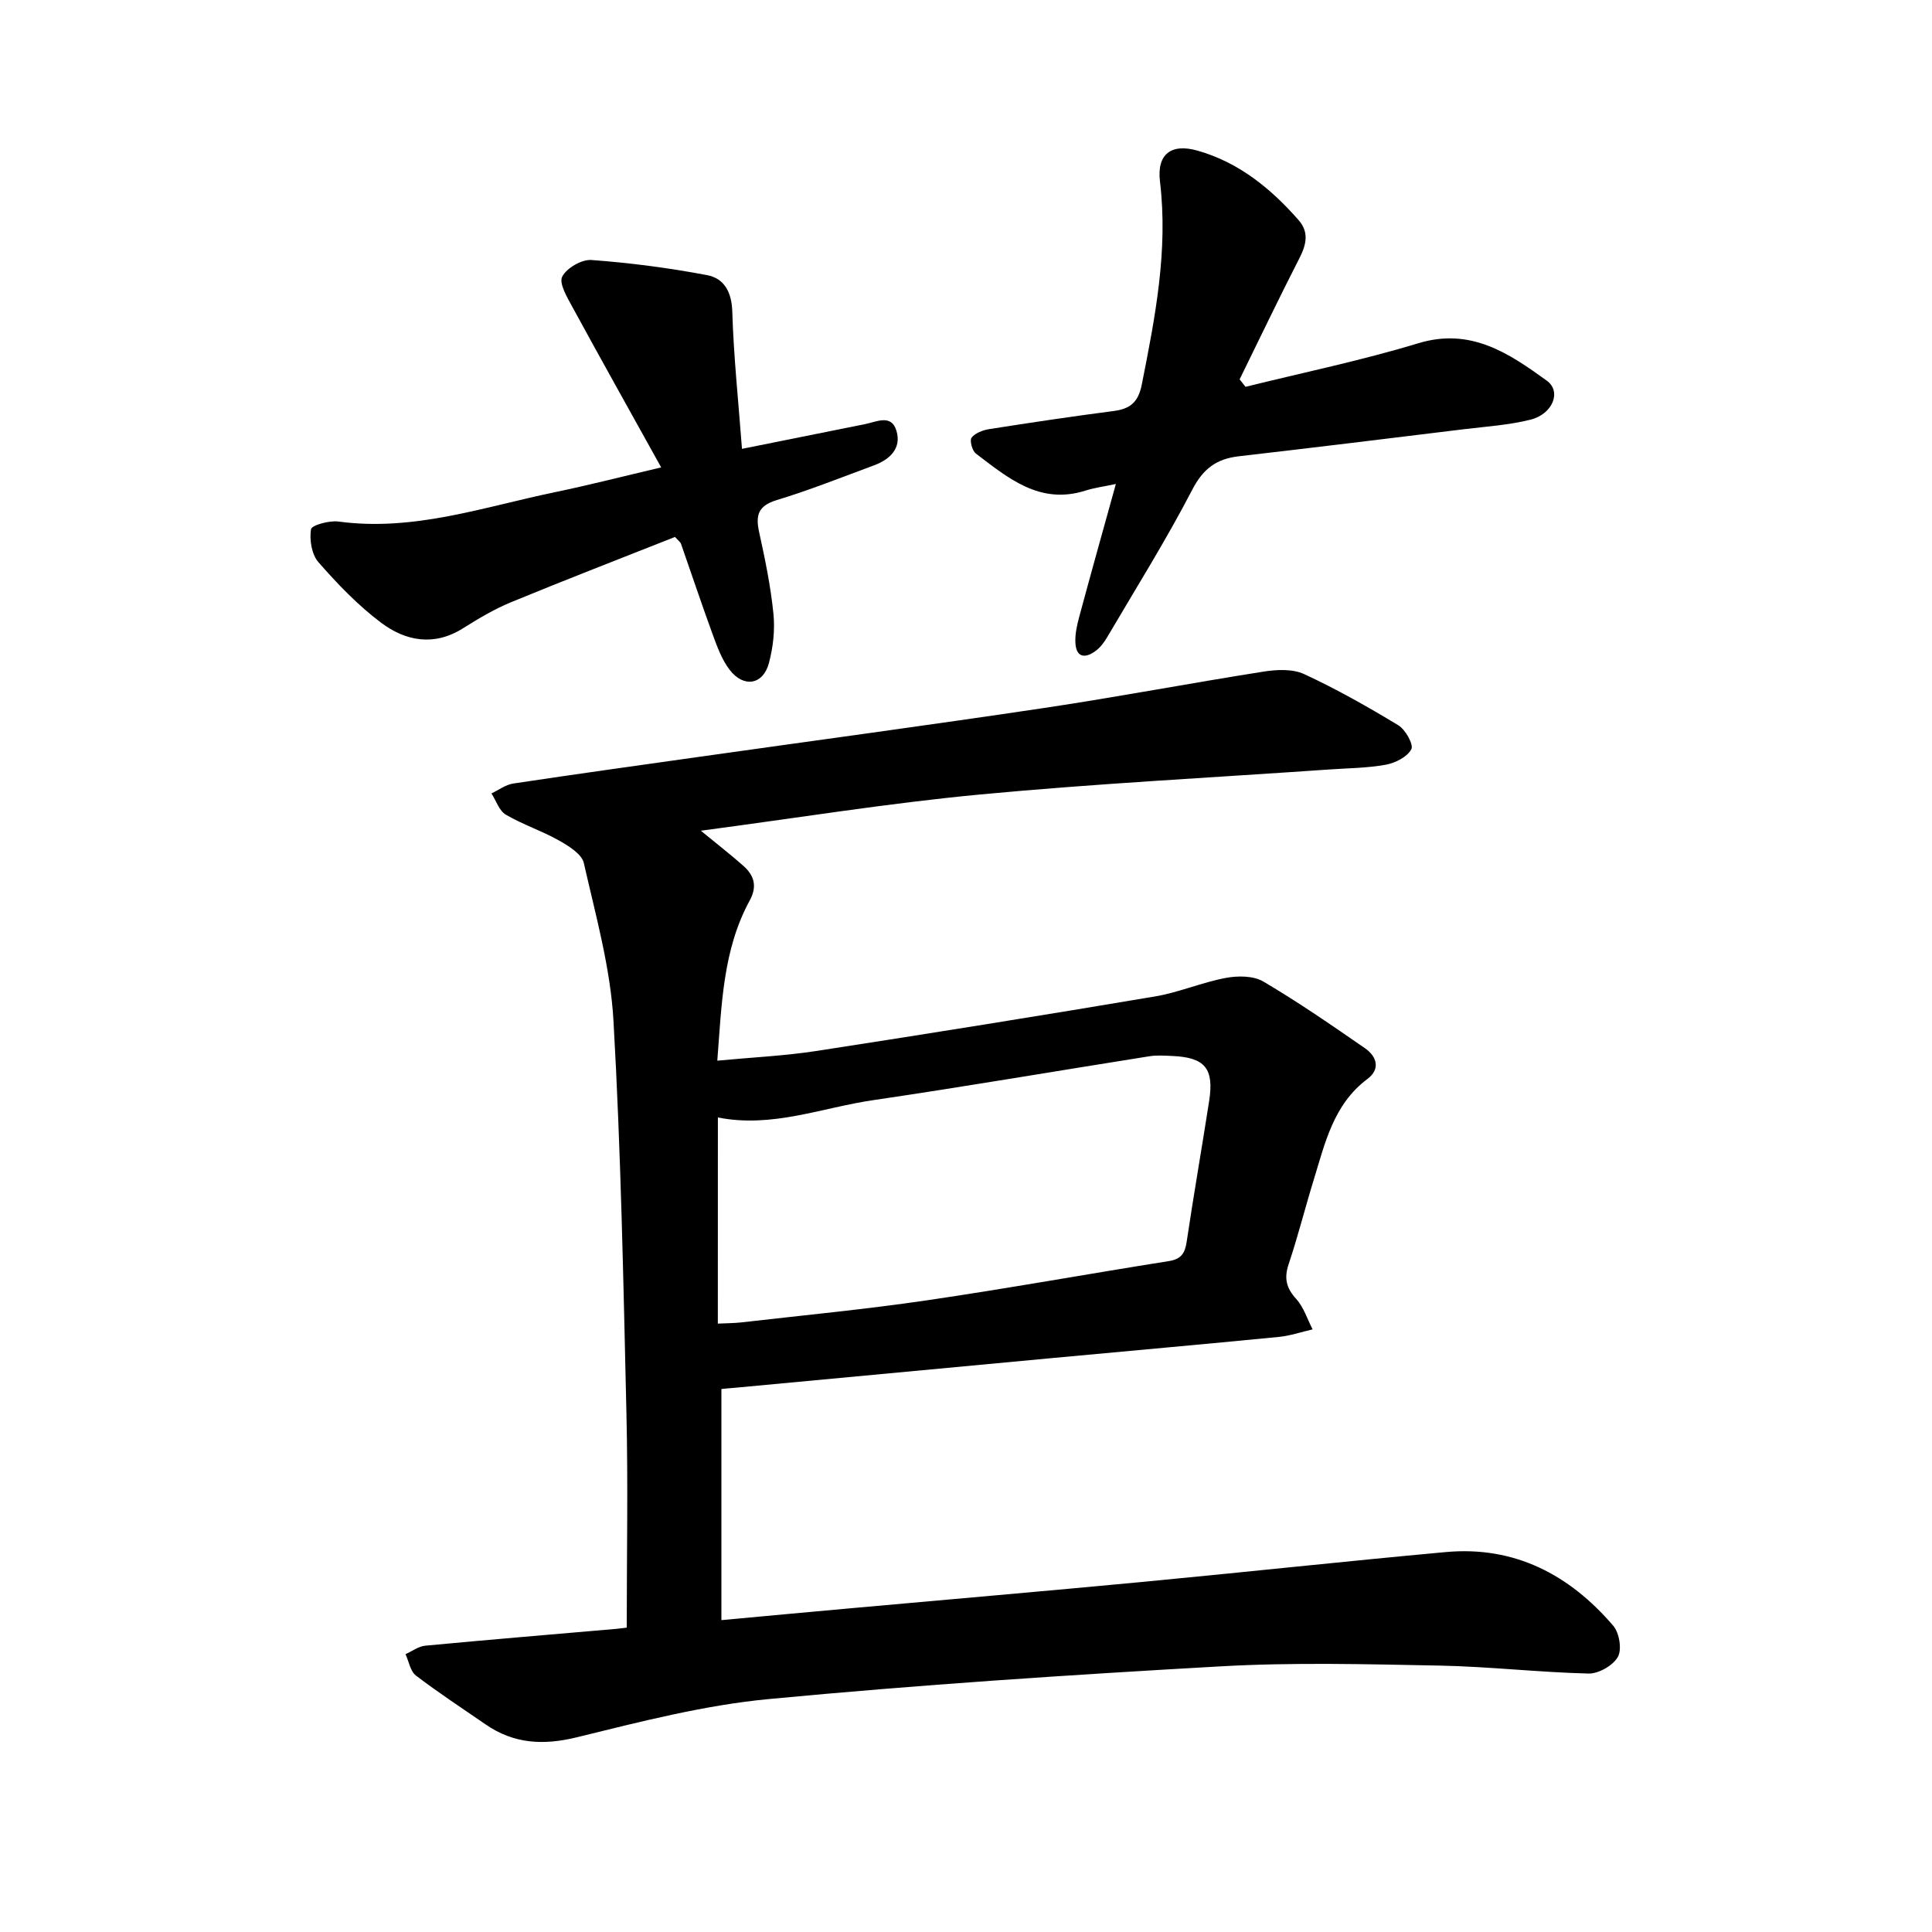
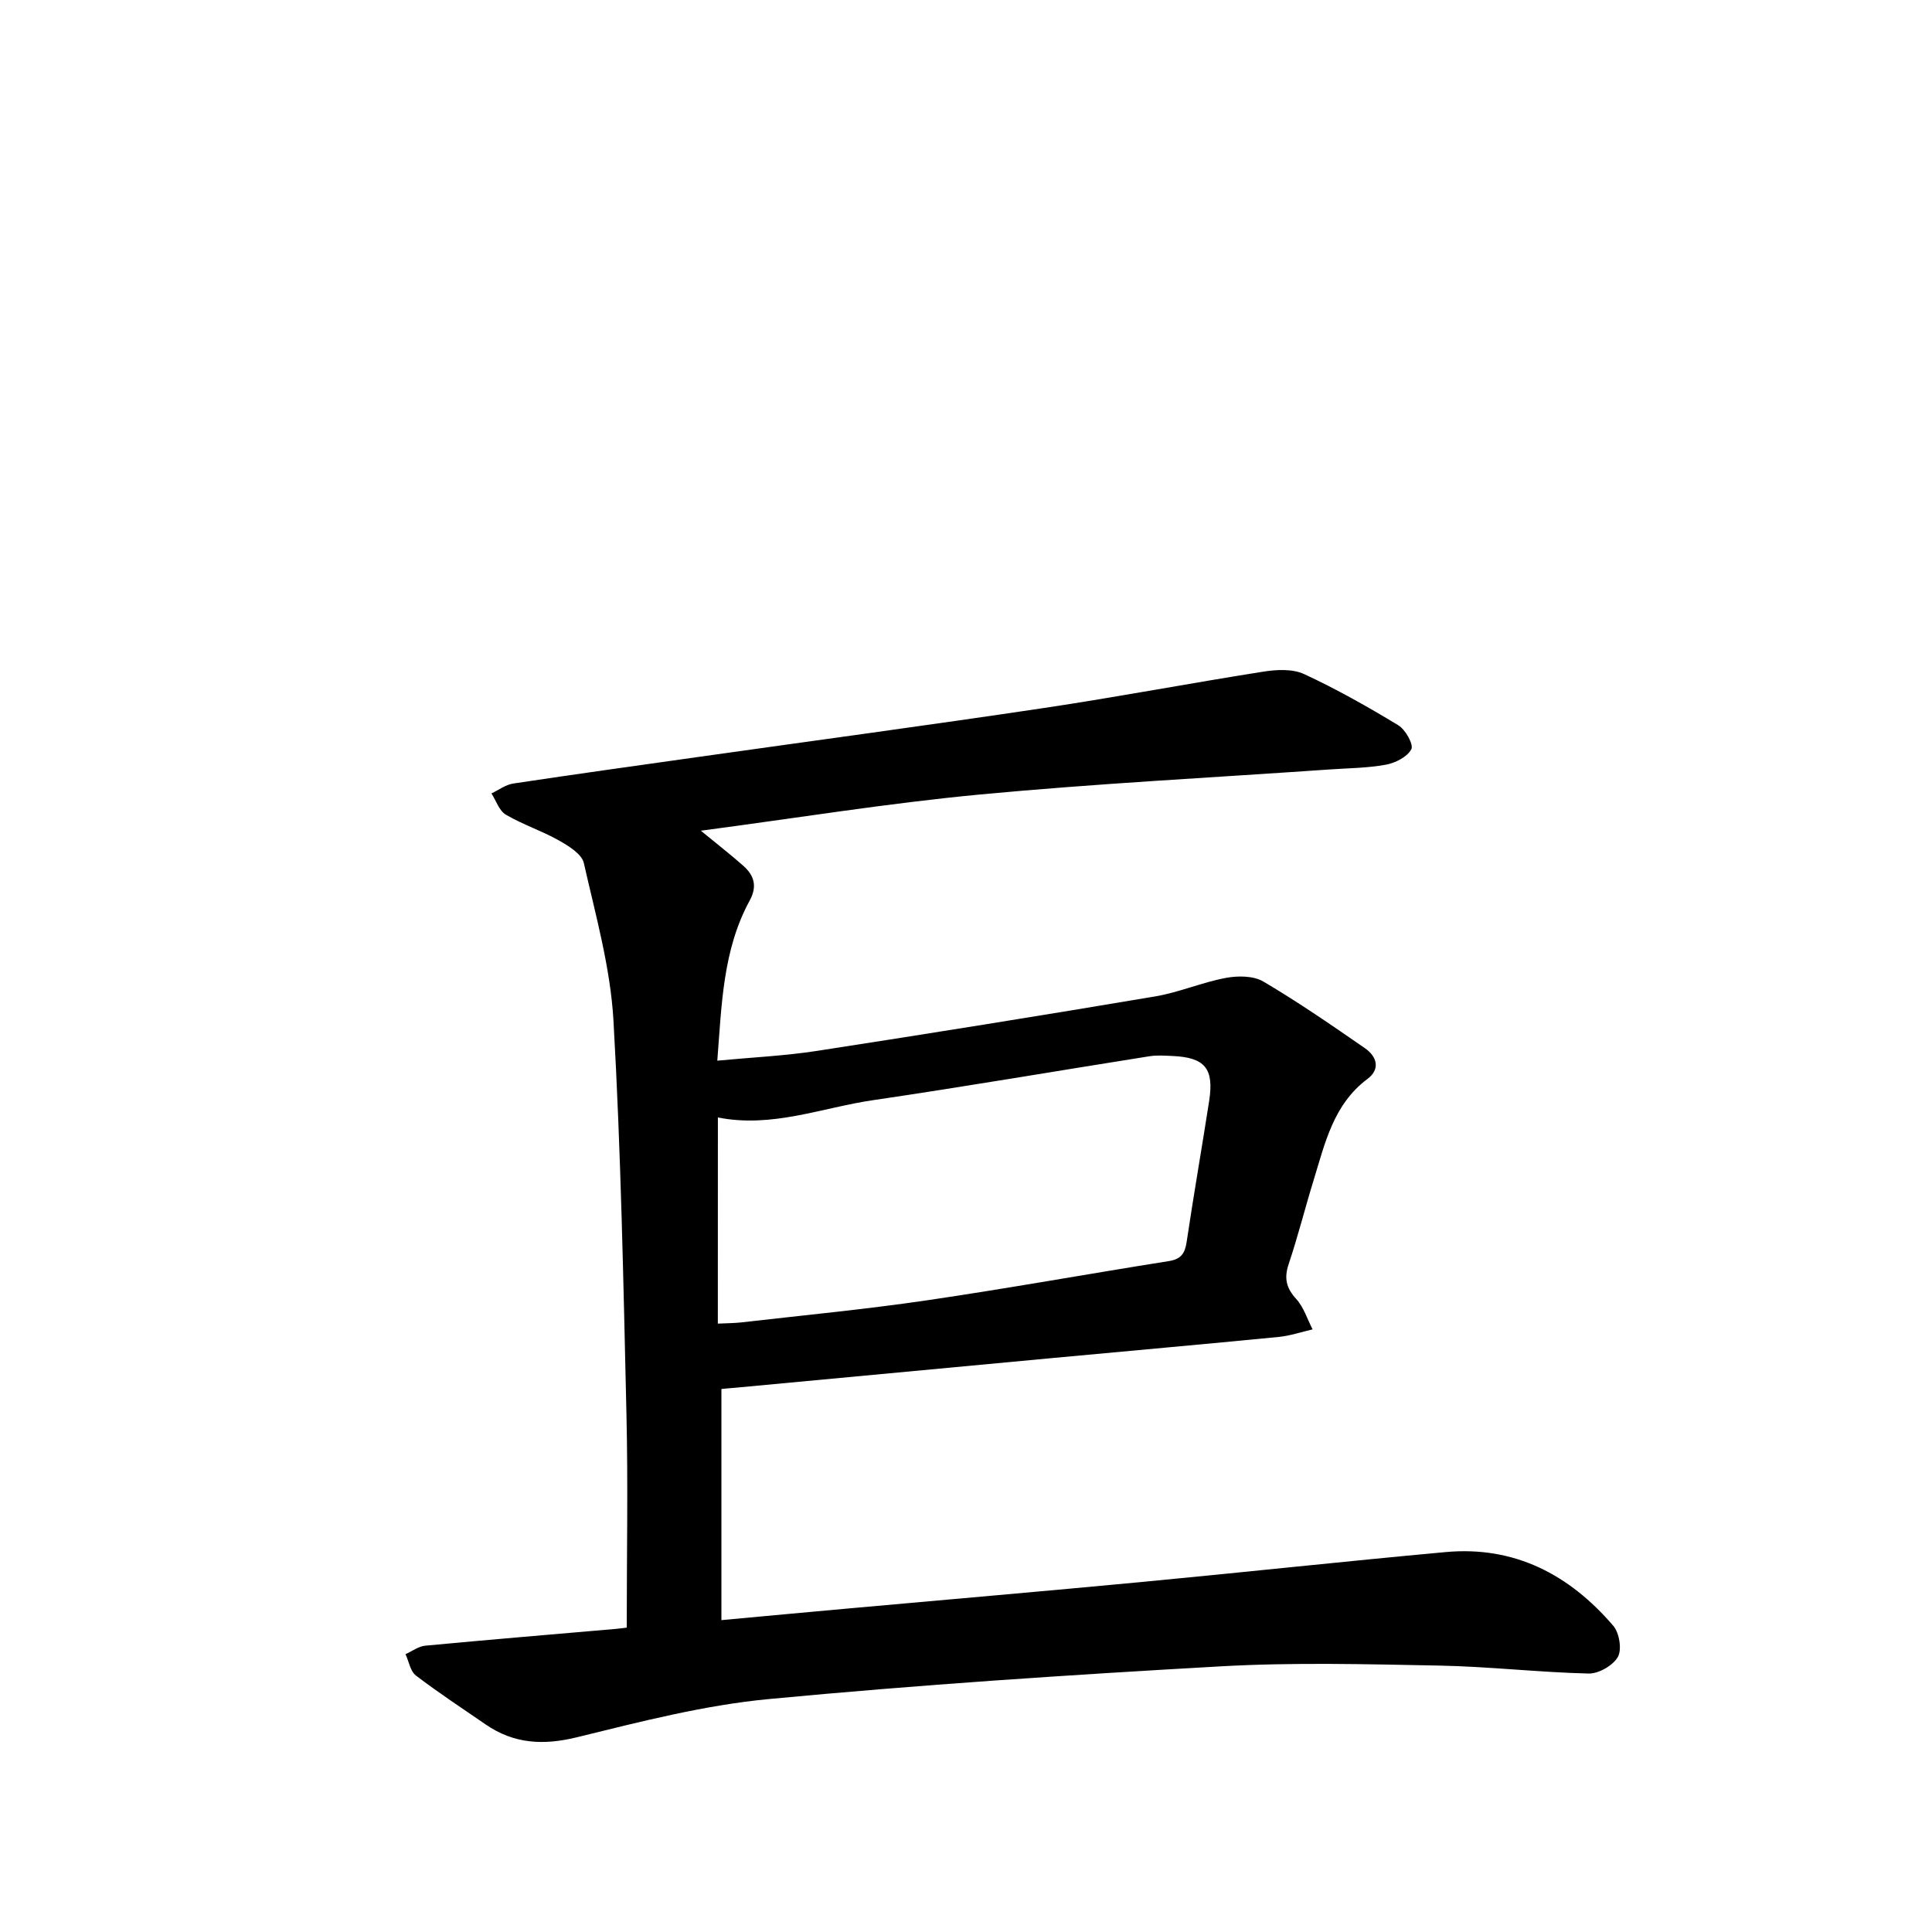
<svg xmlns="http://www.w3.org/2000/svg" enable-background="new 0 0 400 400" viewBox="0 0 400 400">
  <path d="m149.36 287.58v47.85c9.09-.84 17.89-1.66 26.69-2.45 20.09-1.81 40.19-3.54 60.27-5.44 21.01-1.99 41.99-4.28 63-6.2 14.27-1.31 25.63 4.69 34.69 15.26 1.26 1.47 1.82 4.92.95 6.45-1.01 1.78-3.99 3.49-6.07 3.44-10.32-.25-20.61-1.45-30.93-1.65-15.08-.29-30.2-.69-45.24.16-31.24 1.76-62.48 3.82-93.62 6.78-13.34 1.27-26.53 4.68-39.6 7.89-6.99 1.72-13.09 1.4-18.98-2.66-4.83-3.33-9.75-6.55-14.41-10.11-1.16-.89-1.46-2.92-2.15-4.42 1.36-.61 2.69-1.63 4.1-1.76 13.13-1.24 26.27-2.33 39.4-3.47 1.07-.09 2.13-.25 2.3-.27 0-15.02.28-29.61-.06-44.19-.63-27.18-1.14-54.38-2.69-81.51-.63-10.95-3.69-21.8-6.13-32.58-.42-1.87-3.12-3.54-5.12-4.67-3.55-2.01-7.52-3.3-11.03-5.36-1.38-.81-2.01-2.89-2.98-4.4 1.51-.71 2.95-1.82 4.53-2.05 12.87-1.94 25.76-3.73 38.65-5.55 23.73-3.35 47.47-6.54 71.17-10.08 15.2-2.27 30.31-5.15 45.5-7.54 2.74-.43 6.01-.59 8.4.51 6.71 3.11 13.19 6.77 19.52 10.61 1.47.89 3.19 3.99 2.68 4.95-.84 1.59-3.3 2.84-5.26 3.2-3.88.71-7.9.72-11.86 1-24.09 1.68-48.23 2.91-72.26 5.18-19.01 1.8-37.9 4.87-57.72 7.49 3.47 2.85 6.21 4.97 8.79 7.26 2.25 1.99 2.94 4.24 1.33 7.19-5.57 10.21-5.8 21.51-6.71 33.16 7.13-.68 13.92-.99 20.61-2.02 23.35-3.6 46.68-7.35 69.98-11.27 4.96-.83 9.72-2.91 14.67-3.84 2.5-.47 5.72-.47 7.78.74 7.23 4.26 14.15 9.04 21.06 13.82 2.46 1.7 3.23 4.32.51 6.35-7.07 5.29-8.79 13.31-11.16 21-1.78 5.77-3.24 11.63-5.16 17.35-.98 2.93-.49 4.95 1.58 7.22 1.55 1.71 2.28 4.16 3.38 6.28-2.34.54-4.66 1.34-7.04 1.57-15.64 1.53-31.3 2.92-46.95 4.38-21.96 2.05-43.92 4.11-65.88 6.17-.8.05-1.55.13-2.53.23zm-.74-13.54c1.78-.09 3.33-.08 4.85-.25 12.77-1.47 25.58-2.69 38.29-4.55 16.78-2.46 33.47-5.49 50.22-8.14 2.54-.4 3.34-1.58 3.7-3.96 1.45-9.74 3.15-19.44 4.66-29.18 1.05-6.75-.87-9.04-7.63-9.33-1.59-.07-3.21-.19-4.76.06-19.09 3.02-38.14 6.29-57.26 9.1-10.55 1.55-20.83 5.8-32.06 3.57-.01 14.11-.01 28.19-.01 42.68z" />
-   <path d="m153.62 92.93c8.79-1.77 17.13-3.45 25.48-5.12 2.37-.47 5.44-2.13 6.49 1.35 1.11 3.65-1.34 5.97-4.65 7.19-6.68 2.47-13.32 5.12-20.13 7.19-3.84 1.17-4.41 3.12-3.64 6.63 1.23 5.58 2.39 11.22 2.96 16.89.34 3.36-.06 6.96-.94 10.24-1.2 4.5-5.24 5.16-8.14 1.36-1.59-2.08-2.55-4.72-3.47-7.23-2.29-6.26-4.4-12.59-6.6-18.88-.09-.27-.4-.47-1.23-1.38-11.12 4.4-22.58 8.83-33.94 13.51-3.5 1.44-6.81 3.43-10.03 5.45-5.97 3.72-11.81 2.59-16.86-1.19-4.79-3.59-9.03-8.02-12.99-12.54-1.4-1.6-1.89-4.64-1.54-6.82.13-.85 3.8-1.86 5.7-1.6 15.59 2.11 30.14-3.05 44.99-6.12 6.81-1.41 13.55-3.15 21.81-5.09-6.34-11.42-12.43-22.29-18.39-33.23-1.08-1.98-2.8-4.86-2.1-6.26.9-1.78 4.03-3.6 6.06-3.45 8.02.59 16.05 1.64 23.96 3.14 3.46.66 5.06 3.43 5.19 7.49.28 9.33 1.27 18.62 2.01 28.47z" />
-   <path d="m257.87 80.09c11.93-2.96 24.01-5.45 35.76-9.02 10.89-3.31 18.77 2.08 26.6 7.73 3.13 2.25 1.26 6.94-3.37 8.09-4.43 1.11-9.07 1.41-13.63 1.96-15.59 1.91-31.17 3.82-46.77 5.62-4.59.53-7.35 2.55-9.61 6.91-5.39 10.39-11.63 20.35-17.57 30.46-.63 1.08-1.43 2.18-2.42 2.91-2.14 1.6-4.05 1.46-4.21-1.67-.1-1.85.36-3.78.85-5.59 2.39-8.87 4.87-17.71 7.53-27.29-2.51.54-4.47.79-6.32 1.38-9.45 2.99-16-2.62-22.67-7.68-.76-.58-1.32-2.71-.89-3.28.75-.96 2.31-1.56 3.62-1.77 8.6-1.35 17.21-2.64 25.84-3.76 3.43-.45 5.07-1.85 5.79-5.49 2.75-13.89 5.48-27.7 3.76-42.02-.68-5.66 2.31-7.96 7.82-6.38 8.52 2.43 15.14 7.83 20.88 14.37 2.21 2.52 1.6 5.09.16 7.91-4.25 8.29-8.26 16.7-12.37 25.06.42.51.82 1.03 1.22 1.55z" />
</svg>